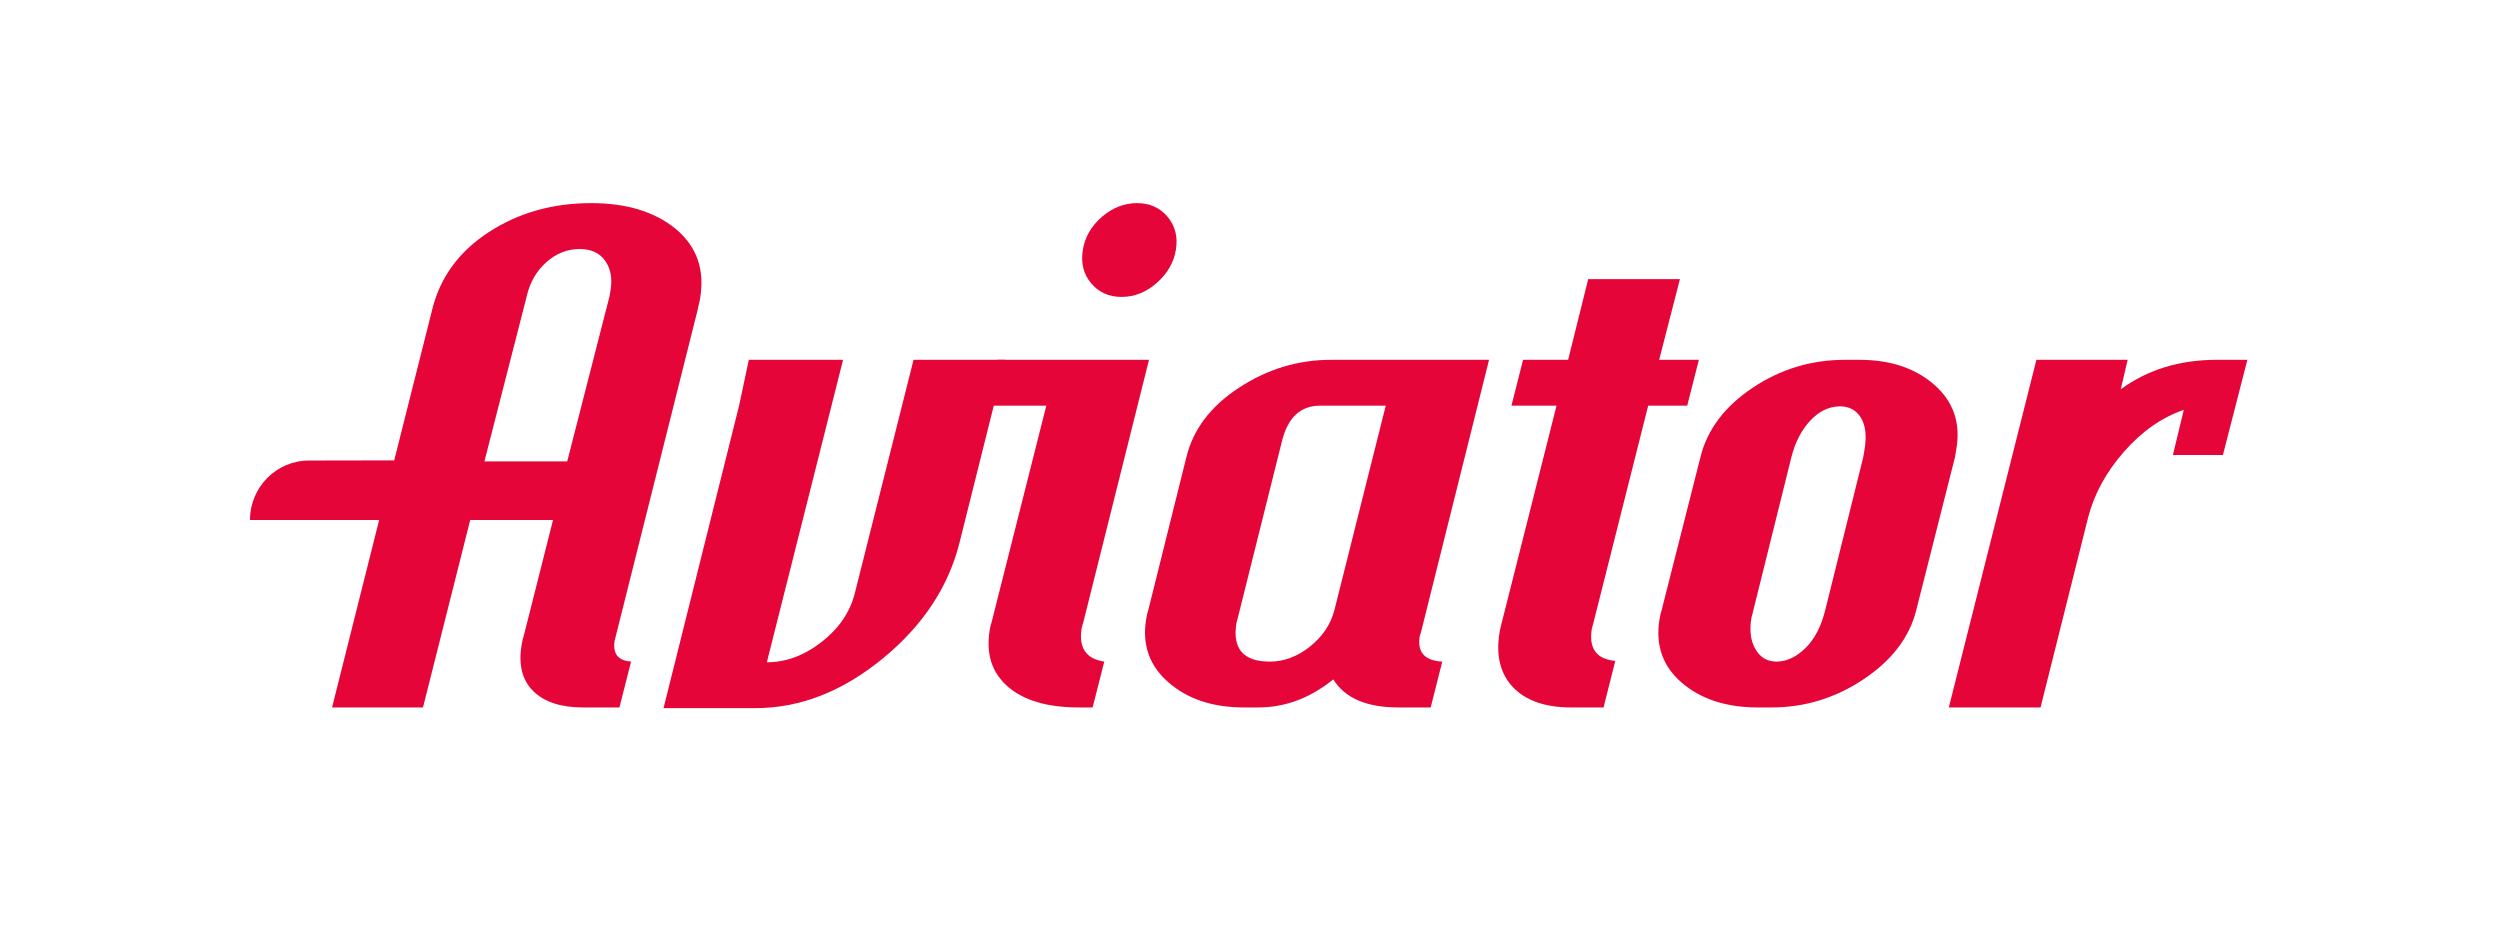
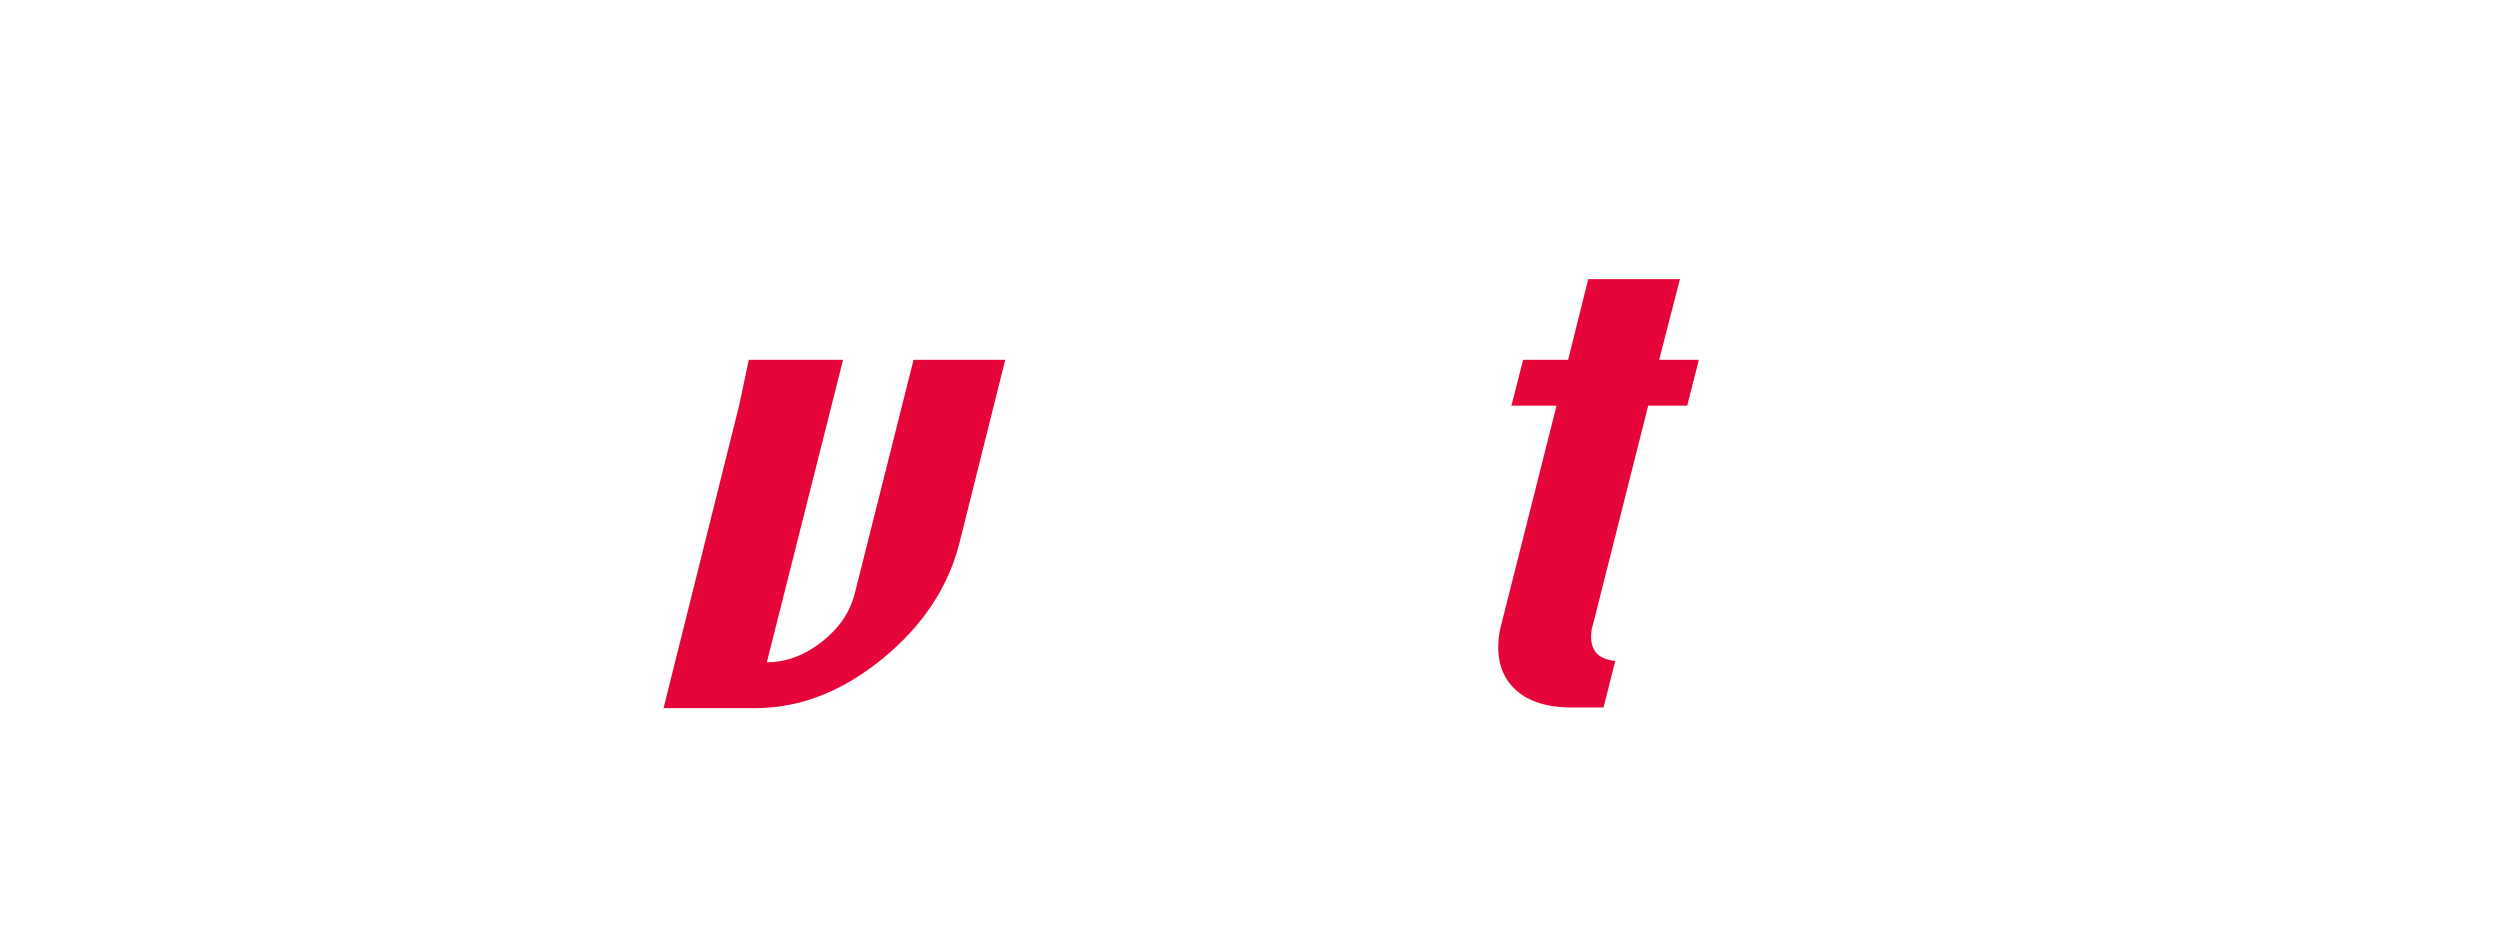
<svg xmlns="http://www.w3.org/2000/svg" width="160" height="60" viewBox="0 0 160 60" fill="none">
  <path fill-rule="evenodd" clip-rule="evenodd" d="M58.467 23.028L54.698 38.008C54.384 39.206 53.677 40.236 52.572 41.095C51.468 41.954 50.3 42.386 49.078 42.386L53.956 23.028H47.924L47.301 25.963L42.466 45.321H48.331C51.193 45.321 53.912 44.261 56.494 42.146C59.076 40.03 60.715 37.542 61.422 34.68L63.601 25.963L64.337 23.028H58.467Z" fill="#E50539" />
-   <path fill-rule="evenodd" clip-rule="evenodd" d="M74.728 13.879C74.237 13.294 73.585 13 72.77 13C71.95 13 71.204 13.294 70.522 13.879C69.845 14.463 69.437 15.165 69.305 15.979C69.162 16.829 69.339 17.54 69.83 18.124C70.316 18.709 70.969 19.003 71.784 19.003C72.603 19.003 73.354 18.703 74.036 18.105C74.714 17.506 75.126 16.799 75.258 15.979C75.391 15.165 75.214 14.463 74.728 13.879ZM69.226 40.197C69.236 40.138 69.256 40.064 69.285 39.976C69.314 39.888 69.334 39.834 69.339 39.799L73.536 23.028H63.812L63.071 25.963H66.963L63.469 39.799C63.42 39.922 63.38 40.094 63.341 40.329C63.091 41.846 63.478 43.049 64.499 43.942C65.52 44.83 67.037 45.277 69.055 45.277H69.928L70.674 42.342C69.506 42.17 69.02 41.454 69.226 40.197Z" fill="#E50539" />
-   <path fill-rule="evenodd" clip-rule="evenodd" d="M85.399 39.058C85.163 39.961 84.643 40.737 83.838 41.38C83.033 42.023 82.174 42.342 81.271 42.342C79.578 42.342 78.866 41.527 79.131 39.888C79.136 39.863 79.156 39.789 79.19 39.672C79.224 39.554 79.244 39.465 79.254 39.407L82.066 28.152C82.449 26.694 83.254 25.963 84.481 25.963H88.688L85.399 39.058ZM90.862 40.722C90.872 40.663 90.891 40.604 90.916 40.545C90.941 40.487 90.955 40.432 90.965 40.374L95.299 23.028H85.183C83.077 23.028 81.119 23.622 79.308 24.805C77.492 25.987 76.368 27.47 75.931 29.247L73.487 39.058C73.433 39.205 73.389 39.392 73.354 39.628C73.084 41.262 73.56 42.612 74.787 43.677C76.014 44.742 77.619 45.277 79.607 45.277H80.525C82.248 45.277 83.848 44.678 85.33 43.48C86.072 44.678 87.461 45.277 89.503 45.277H91.564L92.305 42.342C91.176 42.283 90.695 41.743 90.862 40.722Z" fill="#E50539" />
-   <path fill-rule="evenodd" clip-rule="evenodd" d="M119.33 28.766L119.251 29.247L116.812 39.058C116.552 40.109 116.125 40.919 115.536 41.488C114.947 42.057 114.333 42.342 113.691 42.342C113.106 42.342 112.66 42.082 112.351 41.551C112.041 41.026 111.958 40.359 112.09 39.539C112.1 39.48 112.12 39.402 112.154 39.299C112.184 39.196 112.203 39.117 112.213 39.058L114.652 29.247C114.898 28.285 115.305 27.504 115.87 26.905C116.434 26.307 117.067 26.007 117.769 26.007C118.353 26.007 118.795 26.248 119.094 26.729C119.394 27.215 119.477 27.892 119.33 28.766ZM123.797 24.628C122.584 23.563 120.989 23.028 119.001 23.028H118.083C115.919 23.028 113.946 23.627 112.159 24.824C110.372 26.022 109.263 27.499 108.831 29.247L106.343 39.058C106.294 39.205 106.245 39.392 106.21 39.628C105.935 41.291 106.411 42.646 107.643 43.702C108.871 44.752 110.495 45.277 112.507 45.277H113.381C115.516 45.277 117.48 44.669 119.286 43.461C121.092 42.249 122.206 40.781 122.638 39.058L125.122 29.247L125.215 28.682C125.48 27.043 125.009 25.693 123.797 24.628Z" fill="#E50539" />
-   <path fill-rule="evenodd" clip-rule="evenodd" d="M141.864 23.028C139.498 23.028 137.451 23.656 135.729 24.913L136.17 23.028H130.33L124.724 45.277H130.595L133.643 33.105C134.031 31.612 134.791 30.218 135.925 28.923C137.059 27.622 138.335 26.724 139.763 26.228L139.066 29.119H142.267L143.832 23.028H141.864Z" fill="#E50539" />
-   <path fill-rule="evenodd" clip-rule="evenodd" d="M31.01 29.53L31.019 29.464L33.711 18.96C33.91 18.082 34.325 17.355 34.958 16.788C35.591 16.221 36.309 15.938 37.093 15.938C37.83 15.938 38.368 16.183 38.727 16.684C39.077 17.175 39.199 17.808 39.077 18.564L39.01 18.96L36.318 29.464L36.3 29.53H31.01ZM43.261 14.662C41.92 13.557 40.115 13 37.839 13C35.355 13 33.173 13.624 31.274 14.861C29.376 16.098 28.176 17.742 27.666 19.792L25.229 29.464C23.169 29.464 21.261 29.474 19.778 29.474C17.682 29.474 16 31.184 16 33.281H24.265L21.252 45.277H27.071L30.093 33.281H35.393L33.513 40.724C33.456 40.866 33.418 41.055 33.381 41.291C33.173 42.547 33.418 43.529 34.127 44.228C34.826 44.927 35.893 45.277 37.319 45.277H39.643L40.389 42.339C39.549 42.283 39.199 41.829 39.341 40.988L44.659 19.792C44.668 19.726 44.687 19.612 44.735 19.442C44.782 19.263 44.801 19.149 44.81 19.083C45.112 17.251 44.593 15.777 43.261 14.662Z" fill="#E50539" />
  <path fill-rule="evenodd" clip-rule="evenodd" d="M106.186 23.028L107.516 17.864H101.645L100.36 23.028H97.478L96.732 25.963H99.618L96.114 39.843C96.104 39.903 96.08 40.006 96.04 40.153C96.001 40.3 95.981 40.398 95.972 40.462C95.726 41.949 96.016 43.122 96.835 43.986C97.66 44.845 98.902 45.277 100.565 45.277H102.627L103.378 42.298C102.171 42.185 101.67 41.498 101.876 40.241C101.886 40.182 101.905 40.108 101.935 40.02C101.96 39.932 101.98 39.878 101.984 39.843L105.484 25.963H107.982L108.728 23.028H106.186Z" fill="#E50539" />
</svg>